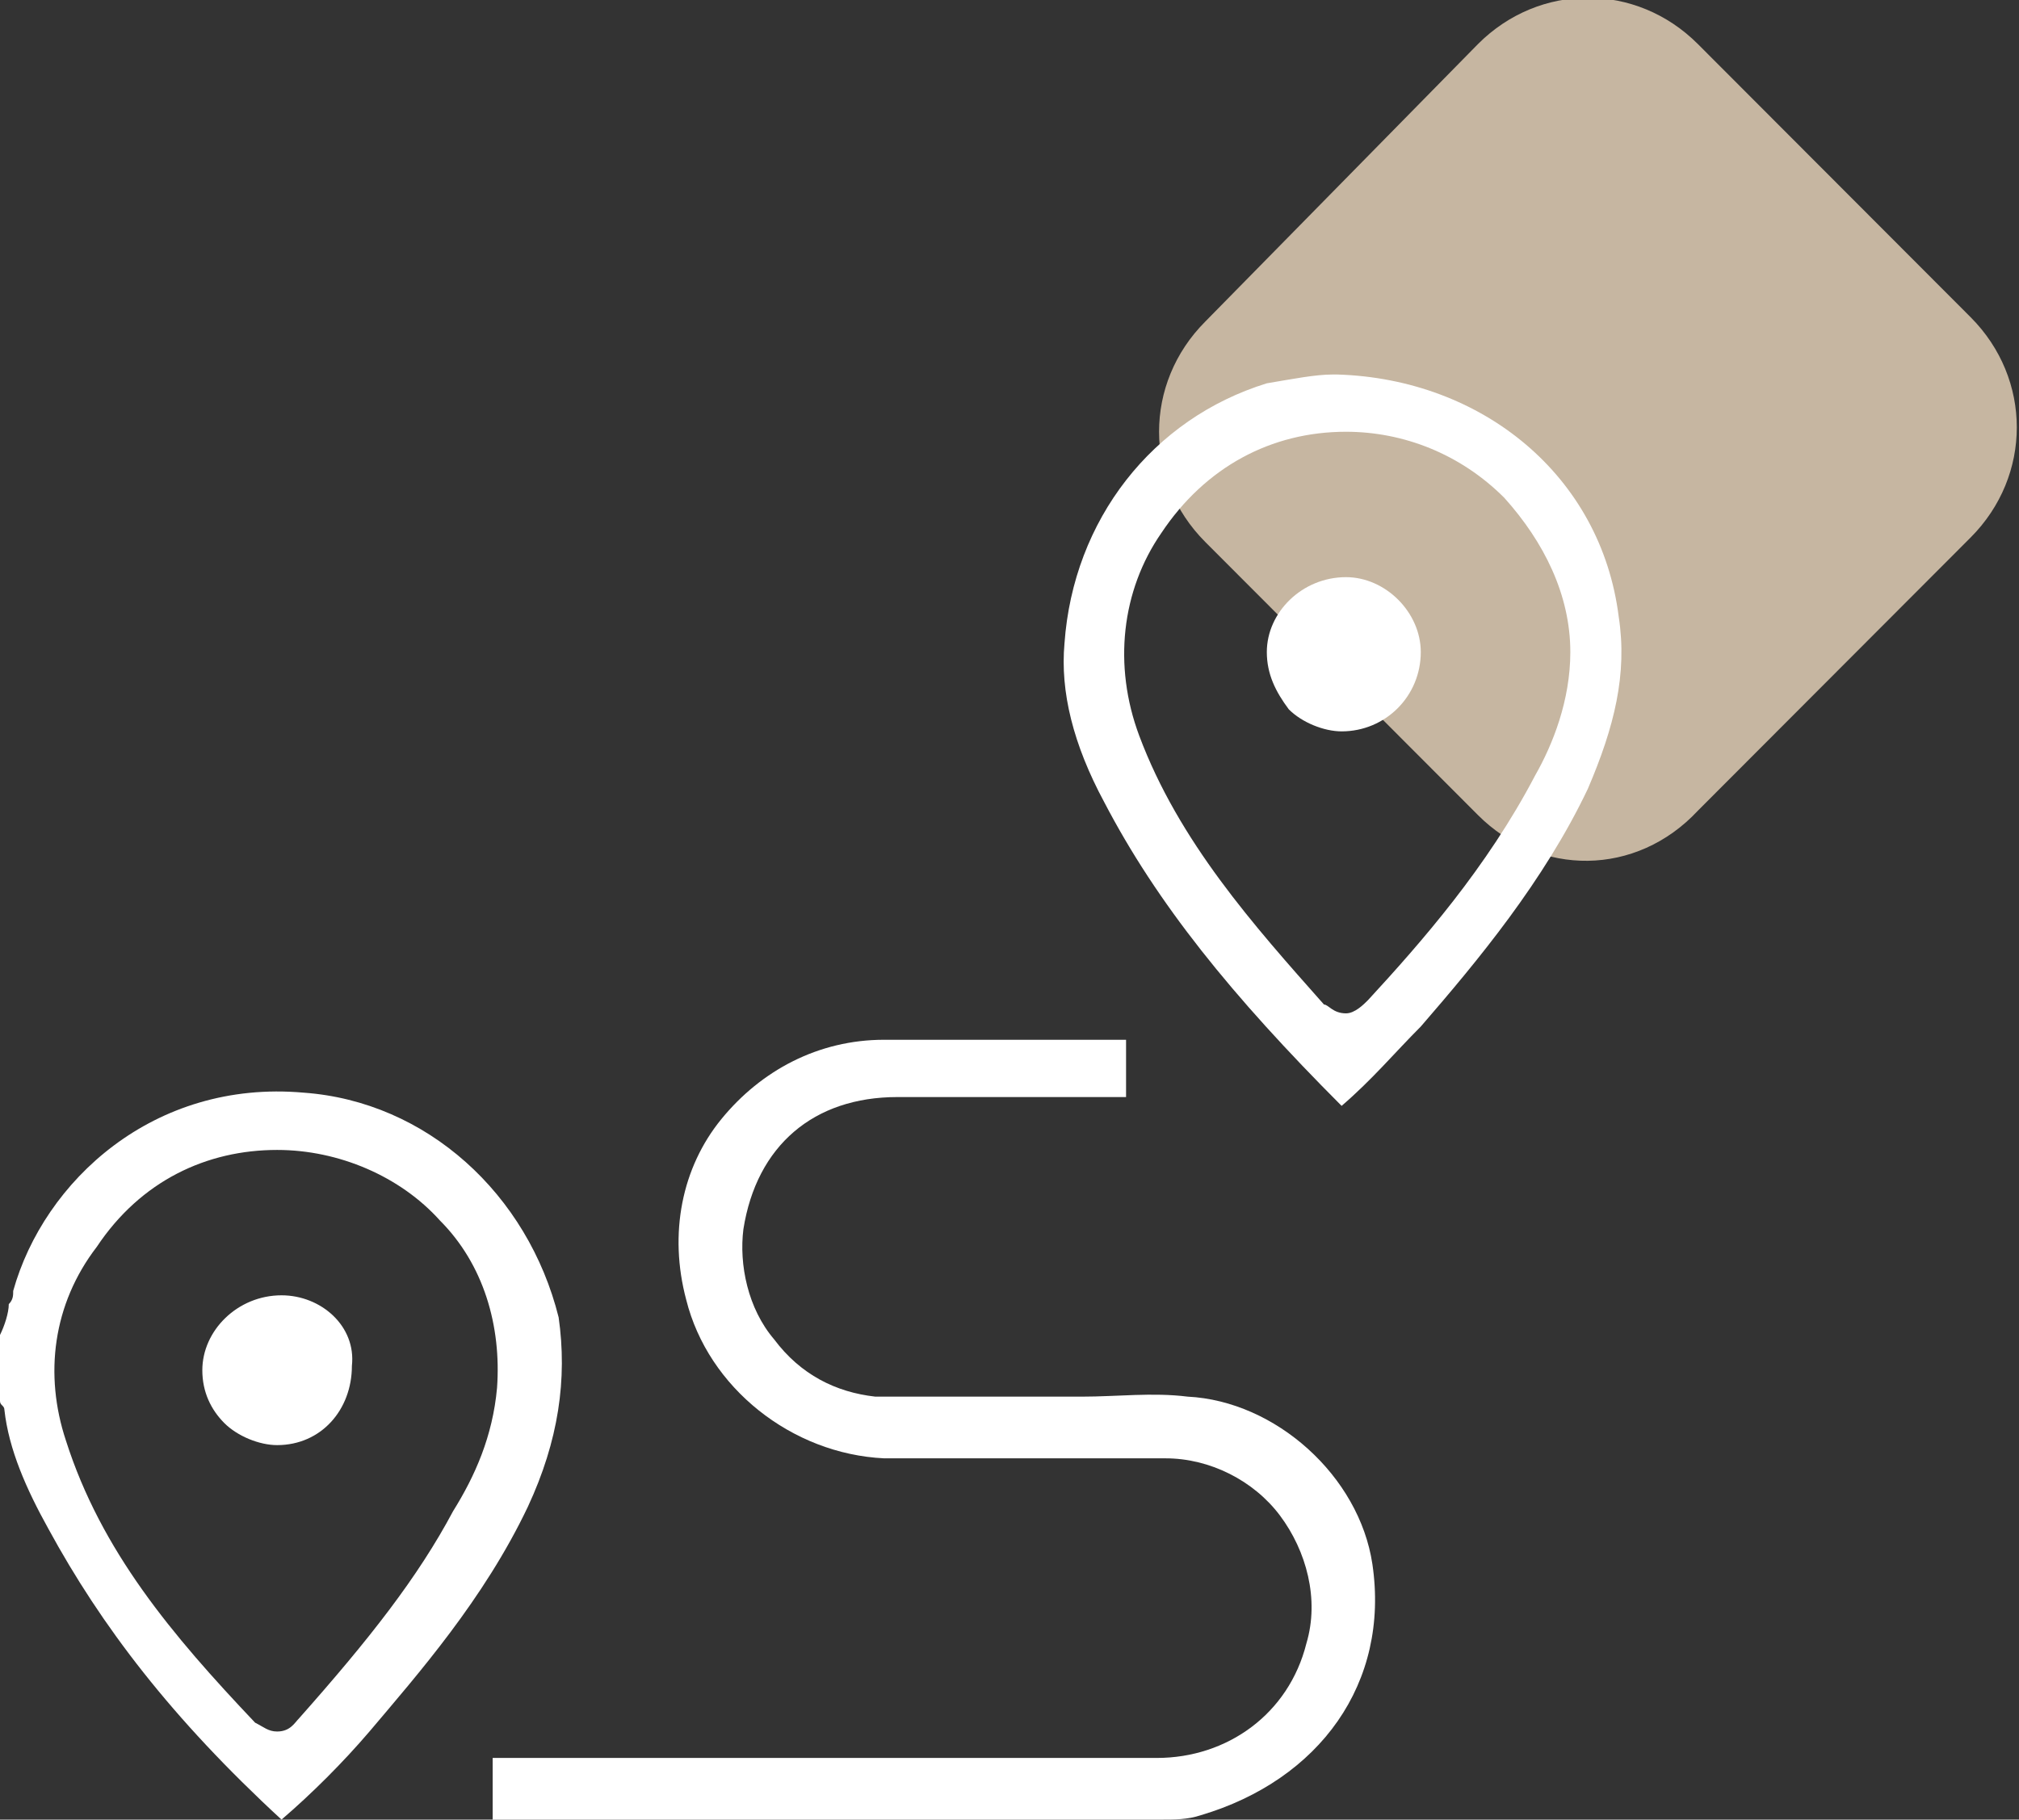
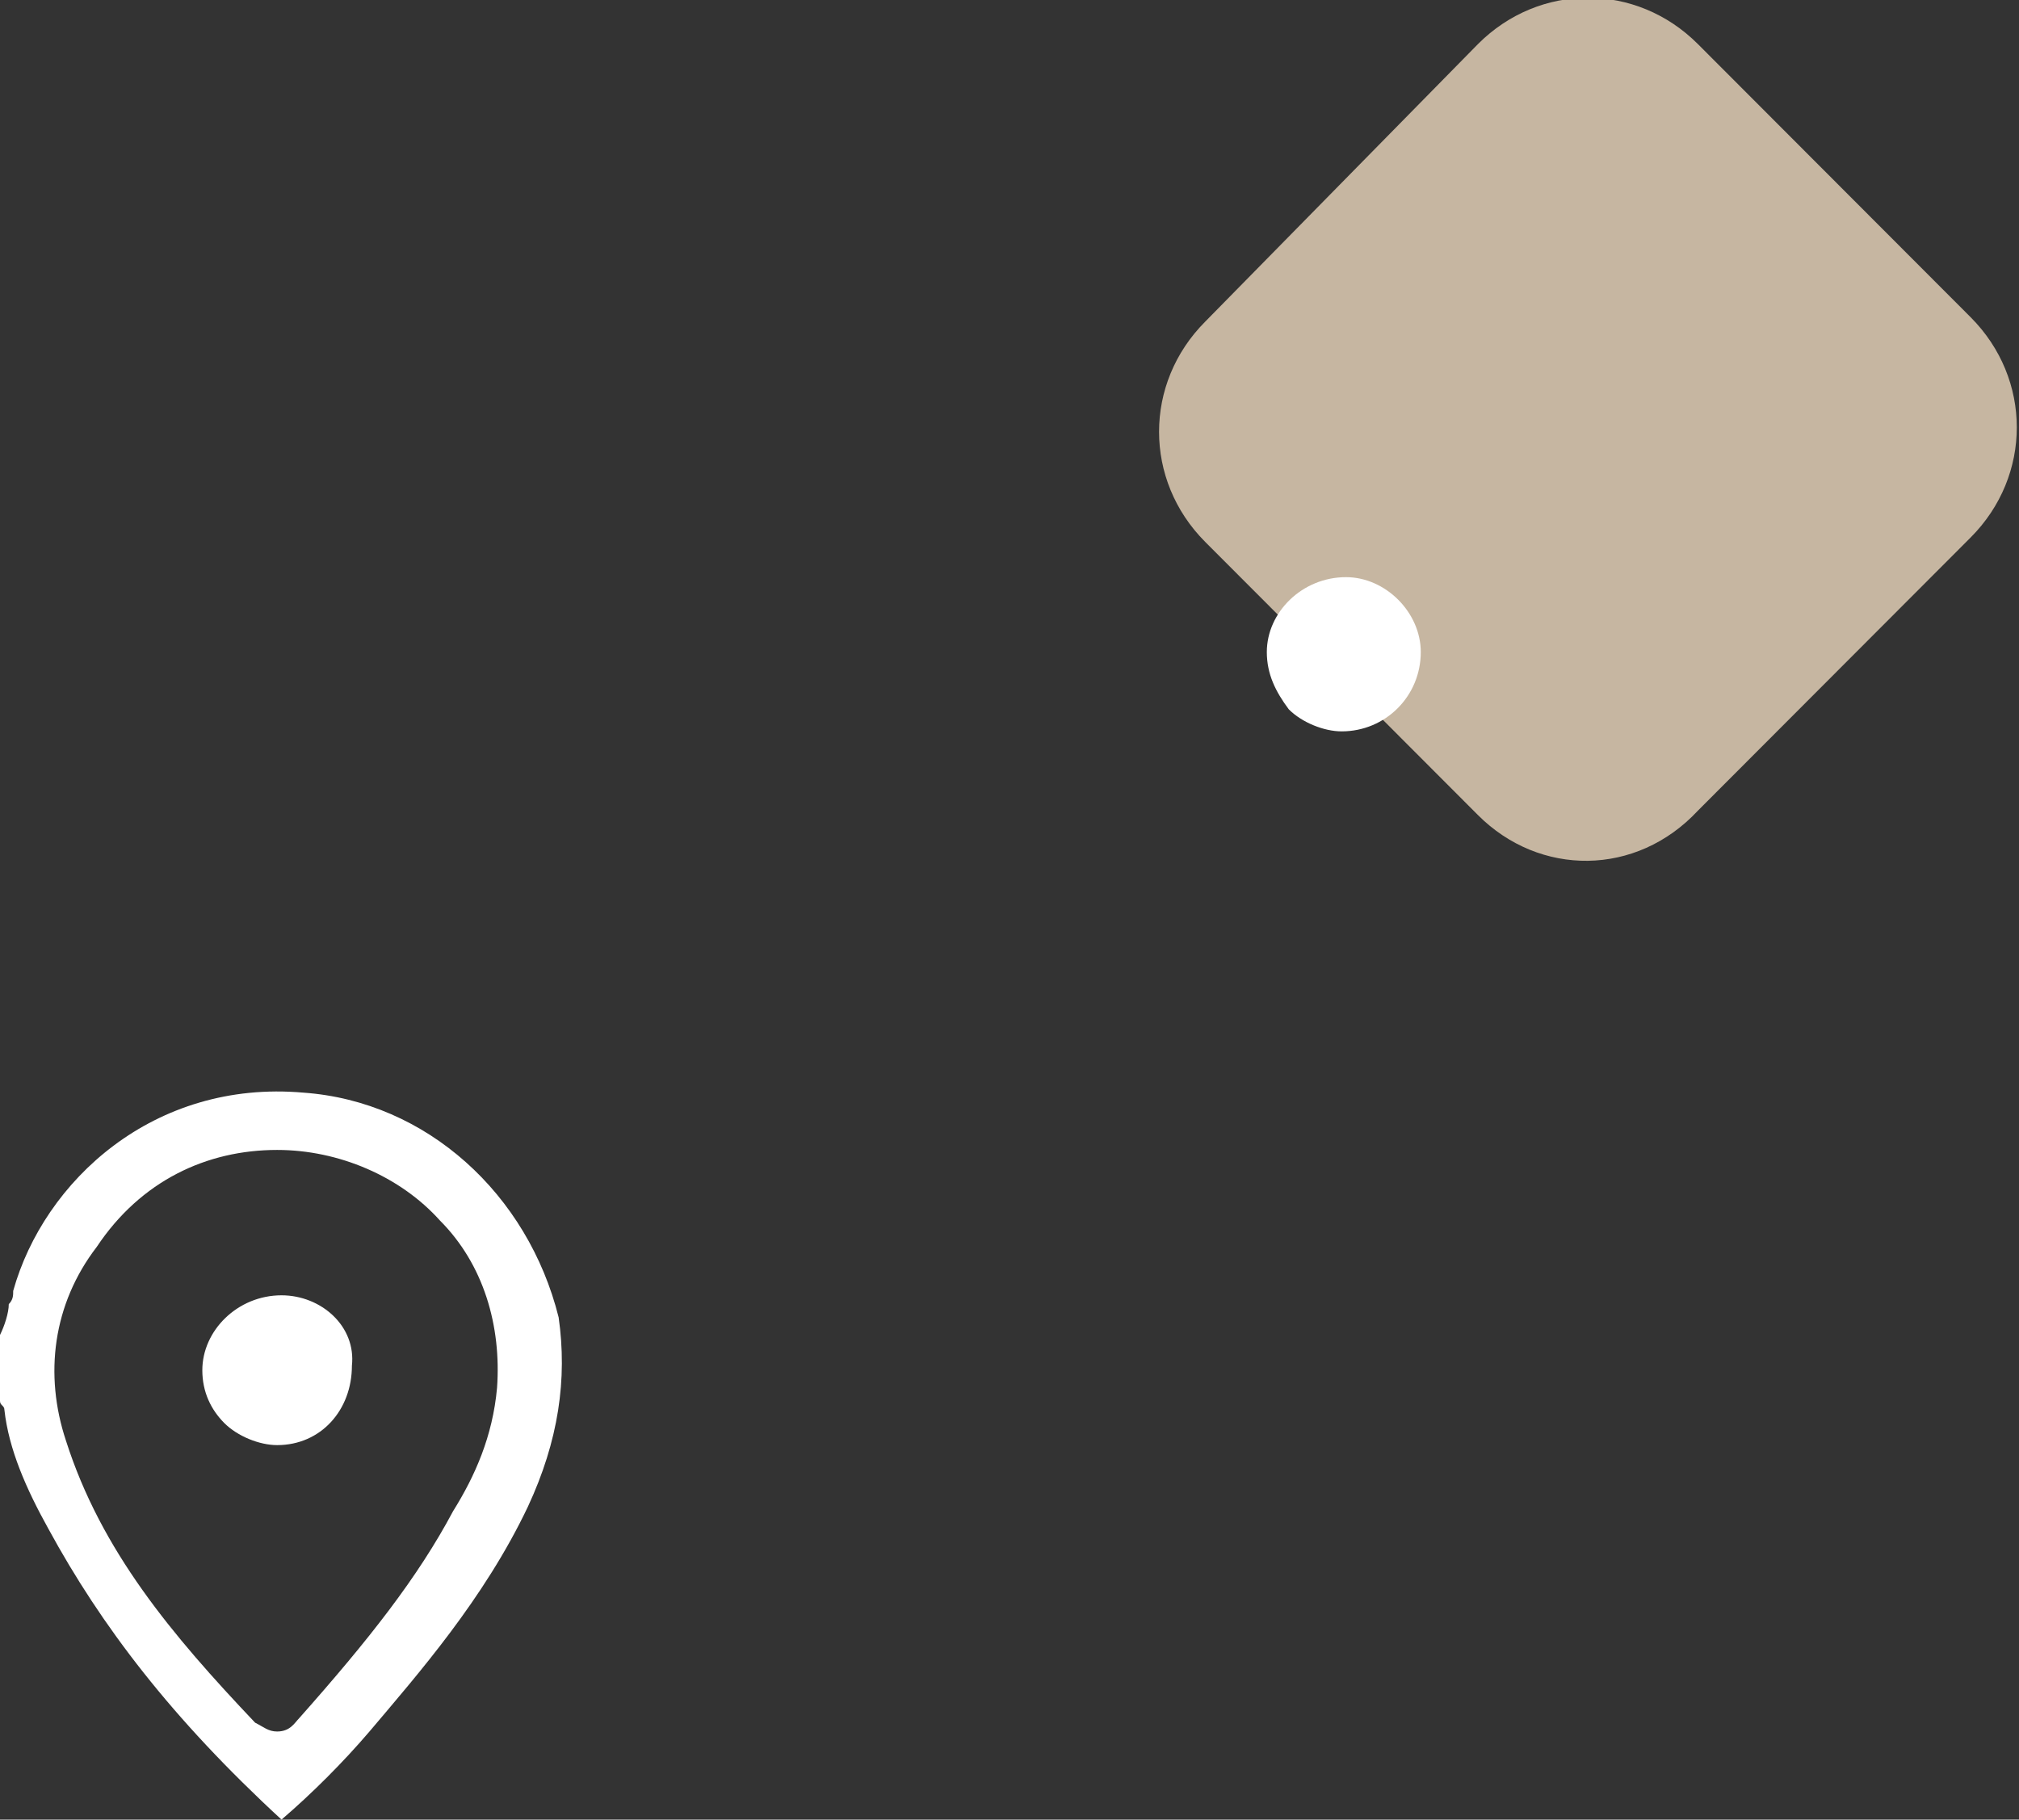
<svg xmlns="http://www.w3.org/2000/svg" width="71" height="64" viewBox="0 0 71 64" fill="none">
  <rect x="0" y="0" width="71" height="64" fill="#333333" stroke="none" />
  <g clip-path="url(#clip0_15_45)">
    <path d="M51.974 28.668L42.383 19.061C40.218 16.891 40.218 13.482 42.383 11.312L51.974 1.55C54.139 -0.62 57.542 -0.62 59.708 1.55L69.299 11.157C71.464 13.327 71.464 16.736 69.299 18.905L59.708 28.513C57.542 30.838 54.139 30.838 51.974 28.668Z" fill="#C6B6A1" />
-     <path d="M48.261 55.012C47.797 51.913 44.858 49.278 41.765 49.123C40.527 48.968 39.29 49.123 38.052 49.123H37.898C37.124 49.123 36.505 49.123 35.732 49.123C35.113 49.123 34.649 49.123 34.031 49.123C32.948 49.123 31.865 49.123 30.782 49.123C29.39 48.968 28.152 48.349 27.224 47.109C26.296 46.024 25.987 44.475 26.142 43.235C26.606 40.291 28.617 38.586 31.556 38.586H33.412C35.423 38.586 37.588 38.586 39.599 38.586C39.599 37.811 39.599 37.191 39.599 36.571C38.826 36.571 38.052 36.571 37.124 36.571H36.196C34.495 36.571 32.793 36.571 31.091 36.571C28.771 36.571 26.76 37.656 25.368 39.361C23.976 41.065 23.512 43.39 24.131 45.714C24.904 48.813 27.843 51.138 31.091 51.293C32.793 51.293 34.495 51.293 36.041 51.293H36.66C38.052 51.293 39.444 51.293 40.991 51.293C42.538 51.293 44.085 52.068 45.013 53.307C45.941 54.547 46.405 56.252 45.941 57.801C45.322 60.281 43.157 61.831 40.682 61.831C38.052 61.831 35.423 61.831 32.638 61.831H25.832C23.048 61.831 20.109 61.831 17.325 61.831C17.325 62.45 17.325 63.225 17.325 64C24.44 64 31.71 64 38.826 64H40.837C41.301 64 41.765 64 42.229 63.845C46.405 62.605 48.88 59.196 48.261 55.012Z" fill="white" />
    <path d="M0.464 45.404C0.464 45.559 0.464 45.714 0.309 45.869C0.309 46.179 0.155 46.644 0 46.954V49.278C0 49.433 0.155 49.433 0.155 49.588C0.309 50.983 0.928 52.378 1.702 53.772C3.558 57.182 6.033 60.436 9.9 64C10.983 63.07 12.065 61.986 12.993 60.901C14.695 58.886 17.015 56.252 18.562 52.998C19.645 50.673 19.954 48.504 19.645 46.334C18.562 41.995 15.004 38.741 10.673 38.431C5.414 37.966 1.547 41.53 0.464 45.404ZM9.745 40.446C11.911 40.446 14.076 41.375 15.468 42.925C17.015 44.475 17.634 46.644 17.479 48.814C17.325 50.518 16.706 51.913 15.932 53.153C14.695 55.477 12.993 57.647 10.518 60.436C10.364 60.591 10.209 60.901 9.745 60.901C9.436 60.901 9.281 60.746 8.972 60.591C6.033 57.492 3.558 54.547 2.32 50.673C1.547 48.349 1.856 45.869 3.403 43.855C4.95 41.53 7.27 40.446 9.745 40.446Z" fill="white" />
-     <path d="M37.434 22.625C37.279 24.329 37.743 26.189 38.826 28.203C40.682 31.767 43.312 35.022 47.179 38.896C48.261 37.966 49.035 37.036 49.963 36.106C51.974 33.782 54.294 30.993 55.841 27.738C56.769 25.569 57.233 23.709 56.924 21.695C56.305 16.736 52.129 13.327 47.024 13.172H46.869C46.251 13.172 45.477 13.327 44.549 13.482C40.527 14.722 37.743 18.286 37.434 22.625ZM47.333 15.186C49.344 15.186 51.355 15.961 52.902 17.511C54.294 19.061 55.222 20.92 55.222 22.935C55.222 24.639 54.603 26.189 53.985 27.274C52.283 30.528 49.963 33.162 48.107 35.177C47.952 35.332 47.643 35.642 47.333 35.642C46.869 35.642 46.715 35.332 46.56 35.332C44.085 32.542 41.455 29.598 40.063 25.879C39.135 23.399 39.444 20.765 40.837 18.751C42.383 16.426 44.704 15.186 47.333 15.186Z" fill="white" />
    <path d="M9.9 45.559C8.353 45.559 7.115 46.799 7.115 48.194C7.115 48.968 7.425 49.588 7.889 50.053C8.353 50.518 9.126 50.828 9.745 50.828C11.292 50.828 12.375 49.588 12.375 48.039C12.529 46.644 11.292 45.559 9.9 45.559Z" fill="white" />
    <path d="M47.333 20.3C45.786 20.3 44.549 21.54 44.549 22.935C44.549 23.709 44.858 24.329 45.322 24.949C45.786 25.414 46.56 25.724 47.179 25.724C48.725 25.724 49.963 24.484 49.963 22.935C49.963 21.54 48.725 20.3 47.333 20.3Z" fill="white" />
  </g>
  <defs>
    <clipPath id="clip0_15_45">
      <rect width="71" height="64" fill="white" />
    </clipPath>
  </defs>
</svg>